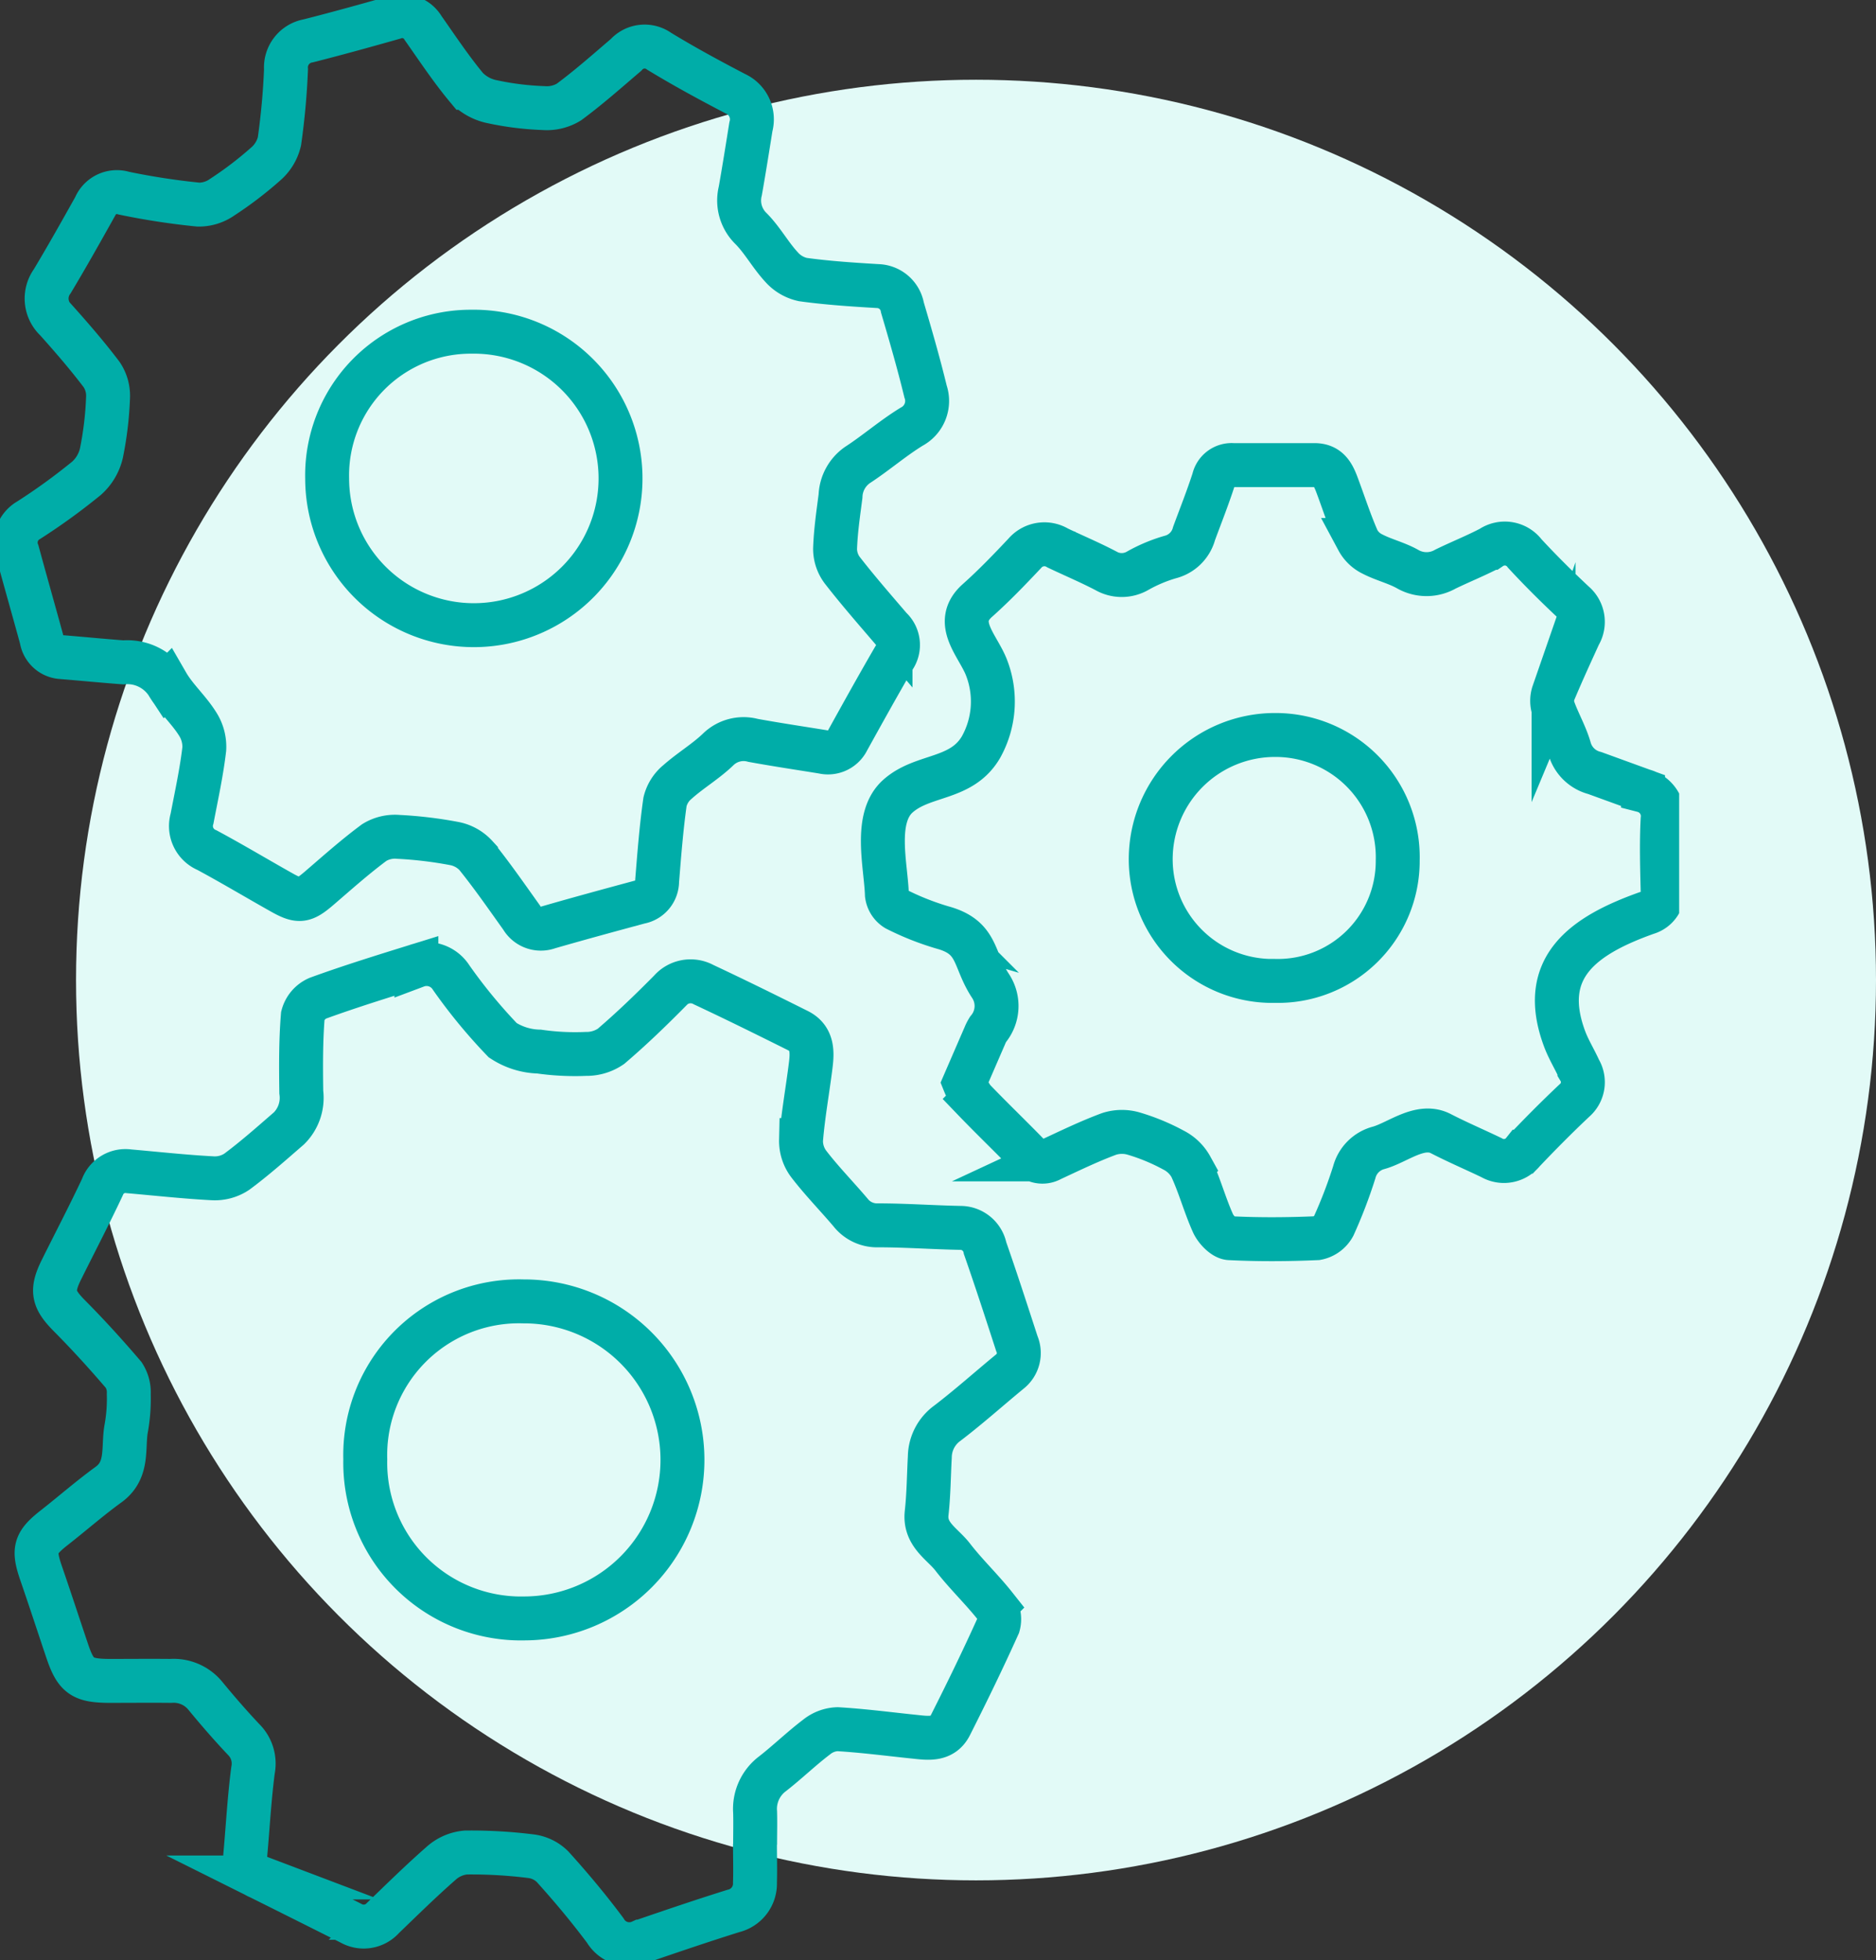
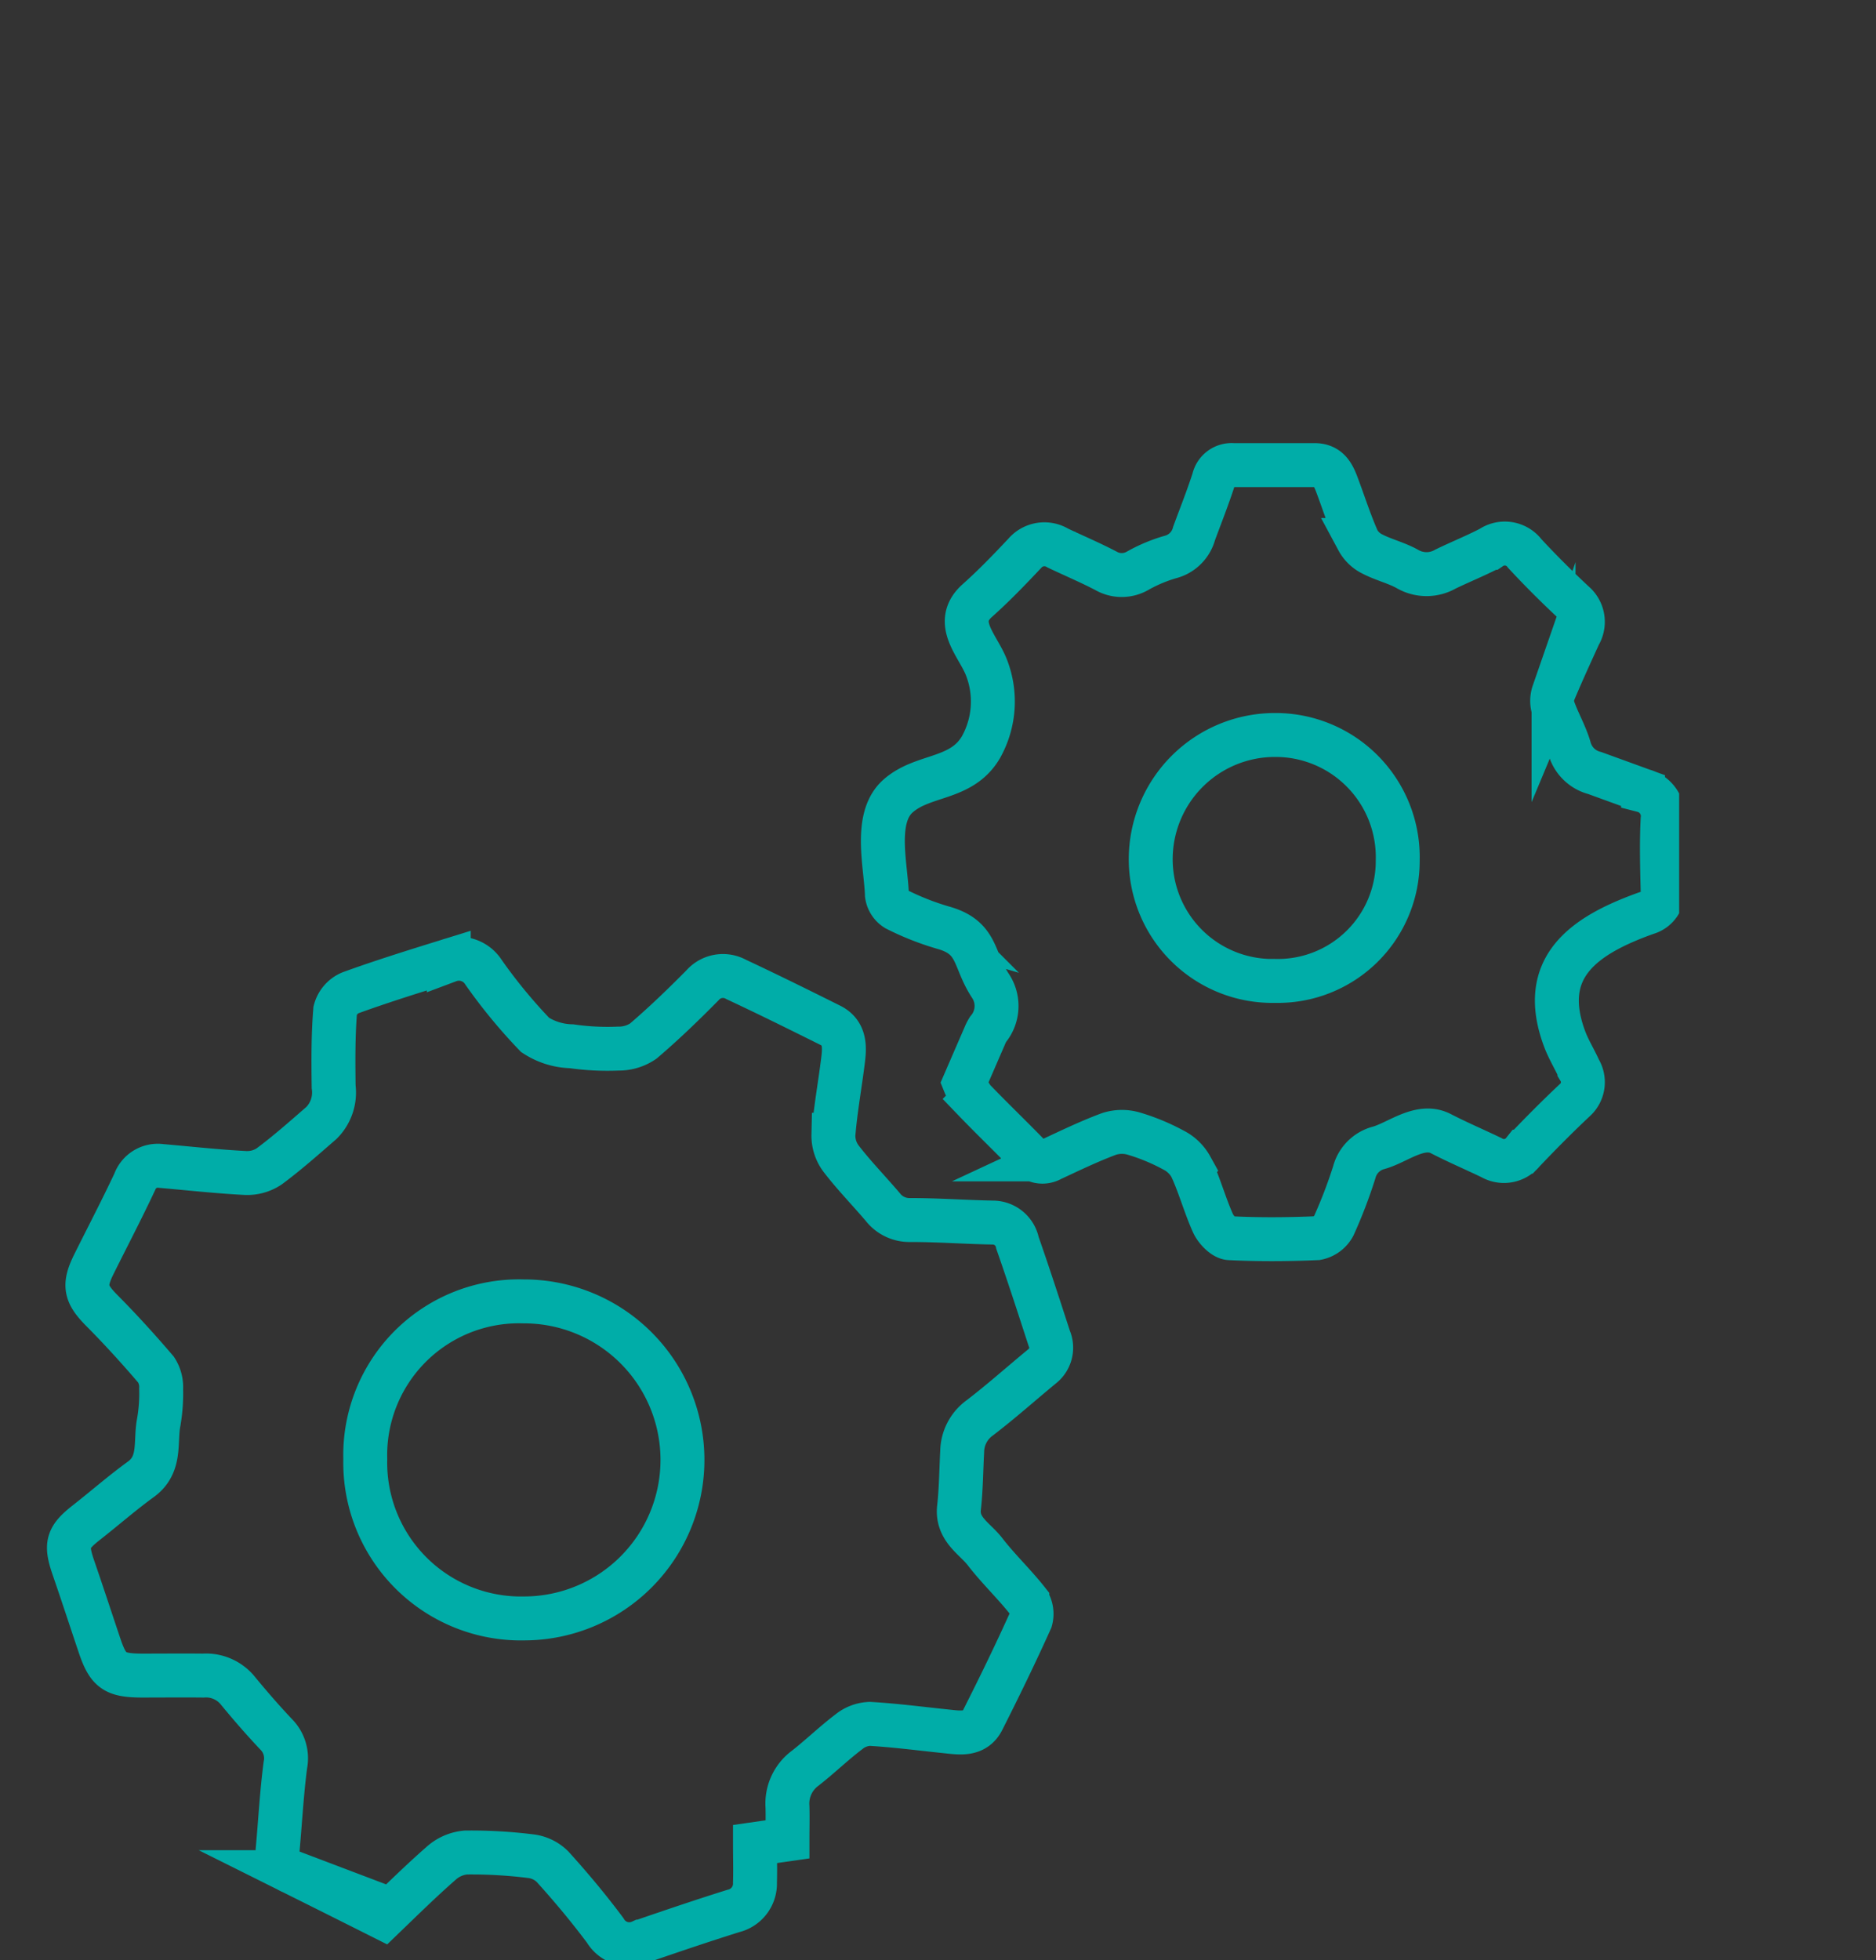
<svg xmlns="http://www.w3.org/2000/svg" width="42.715" height="44.615" viewBox="0 0 42.715 44.615">
  <rect x="0" y="0" width="42.715" height="44.615" fill="#333333" stroke="none" />
  <defs>
    <clipPath id="clip-path">
      <rect id="Rectangle_149102" data-name="Rectangle 149102" width="38.233" height="44.615" fill="none" />
    </clipPath>
  </defs>
  <g id="Group_34904" data-name="Group 34904" transform="translate(-935 -1242)">
-     <circle id="Ellipse_313" data-name="Ellipse 313" cx="20.492" cy="20.492" r="20.492" transform="translate(936.731 1243.815)" fill="#e2faf7" />
    <g id="Group_34901" data-name="Group 34901" transform="translate(935 1242)">
      <g id="Group_34901-2" data-name="Group 34901" clip-path="url(#clip-path)">
-         <path id="Path_3743" data-name="Path 3743" d="M22.009,168.42c0,.292.009.585,0,.877a.639.639,0,0,1-.487.645c-.706.221-1.407.459-2.108.7a.637.637,0,0,1-.815-.256c-.373-.5-.778-.985-1.2-1.451a.845.845,0,0,0-.5-.239,10.984,10.984,0,0,0-1.473-.083.966.966,0,0,0-.559.242c-.457.4-.888.824-1.324,1.244a.59.59,0,0,1-.737.121q-1.038-.521-2.077-1.039a.506.506,0,0,1-.323-.535c.057-.635.091-1.273.174-1.905a.773.773,0,0,0-.213-.7c-.307-.325-.6-.663-.885-1.01a.933.933,0,0,0-.776-.324c-.472-.005-.944,0-1.416,0-.6-.006-.746-.112-.936-.668-.2-.594-.395-1.192-.6-1.786-.184-.535-.14-.688.3-1.033.414-.324.81-.672,1.235-.98.467-.338.321-.849.406-1.293a3.774,3.774,0,0,0,.056-.766.73.73,0,0,0-.114-.435c-.392-.459-.8-.908-1.225-1.337-.382-.383-.435-.576-.194-1.062.31-.624.633-1.241.929-1.871a.56.56,0,0,1,.609-.368c.635.055,1.27.126,1.907.159a.9.9,0,0,0,.547-.149c.413-.306.8-.651,1.188-.987a.978.978,0,0,0,.281-.826c-.008-.58-.012-1.162.035-1.739a.6.6,0,0,1,.348-.4c.738-.268,1.488-.5,2.238-.733a.662.662,0,0,1,.793.268,12.04,12.04,0,0,0,1.173,1.424,1.574,1.574,0,0,0,.829.258,5.763,5.763,0,0,0,1.064.053.984.984,0,0,0,.57-.171c.469-.4.914-.83,1.347-1.268a.618.618,0,0,1,.766-.136c.72.337,1.434.69,2.146,1.045.336.168.329.483.29.791-.07.566-.174,1.129-.22,1.7a.872.872,0,0,0,.178.548c.293.381.631.726.943,1.093a.77.77,0,0,0,.638.3c.627,0,1.255.047,1.882.058a.573.573,0,0,1,.55.463c.252.72.487,1.445.723,2.171a.538.538,0,0,1-.162.638c-.474.39-.931.8-1.42,1.173a.963.963,0,0,0-.4.769c-.023.425-.025.852-.072,1.274-.055.493.357.7.59,1,.3.39.66.73.965,1.115a.523.523,0,0,1,.077.445c-.345.766-.713,1.522-1.092,2.272-.178.353-.518.293-.834.26-.579-.06-1.156-.136-1.736-.17a.8.8,0,0,0-.476.179c-.346.262-.659.567-1,.833a1,1,0,0,0-.4.875c.007.247,0,.494,0,.742Zm-5.245-5.135a3.608,3.608,0,1,0-.028-7.216,3.5,3.5,0,0,0-3.6,3.593A3.546,3.546,0,0,0,16.764,163.285Z" transform="translate(-4.819 -126.448)" fill="none" stroke="#00ada8" stroke-miterlimit="10" stroke-width="1" />
-         <path id="Path_3744" data-name="Path 3744" d="M20.866,19.243c-.53-.086-1.061-.165-1.588-.261a.829.829,0,0,0-.8.21c-.282.27-.627.474-.92.734a.844.844,0,0,0-.286.452c-.085.6-.131,1.2-.18,1.808a.484.484,0,0,1-.4.477c-.692.187-1.385.375-2.074.574a.506.506,0,0,1-.611-.222c-.34-.475-.672-.956-1.039-1.41a.9.9,0,0,0-.5-.276,9.306,9.306,0,0,0-1.267-.151.9.9,0,0,0-.548.128c-.432.32-.836.68-1.244,1.031-.357.308-.467.33-.866.105-.568-.319-1.127-.654-1.7-.962a.594.594,0,0,1-.34-.719c.1-.525.216-1.051.278-1.582a.959.959,0,0,0-.156-.579c-.2-.319-.5-.584-.688-.909a1.085,1.085,0,0,0-1-.485c-.467-.035-.934-.081-1.4-.119a.491.491,0,0,1-.462-.416c-.18-.659-.368-1.316-.547-1.976a.586.586,0,0,1,.257-.726A14.065,14.065,0,0,0,4.1,13.016a1.094,1.094,0,0,0,.339-.572,7.706,7.706,0,0,0,.151-1.267.861.861,0,0,0-.147-.523c-.325-.429-.678-.837-1.037-1.238a.669.669,0,0,1-.086-.885c.335-.558.654-1.126.972-1.694a.54.54,0,0,1,.66-.31,16.228,16.228,0,0,0,1.694.26.921.921,0,0,0,.543-.169,8.377,8.377,0,0,0,.988-.753.974.974,0,0,0,.316-.52A16.383,16.383,0,0,0,8.642,3.71a.614.614,0,0,1,.506-.65c.652-.165,1.3-.345,1.947-.528a.553.553,0,0,1,.67.238c.323.459.634.929.992,1.359a1.111,1.111,0,0,0,.586.317,6.626,6.626,0,0,0,1.163.144.966.966,0,0,0,.577-.137c.451-.333.872-.707,1.3-1.072a.566.566,0,0,1,.756-.084c.565.344,1.148.66,1.735.966a.641.641,0,0,1,.353.754c-.078.487-.155.975-.241,1.46a.892.892,0,0,0,.247.859c.258.261.44.6.689.869a.9.9,0,0,0,.489.288c.566.078,1.139.115,1.71.149a.587.587,0,0,1,.556.487c.187.634.371,1.27.527,1.912a.663.663,0,0,1-.315.8c-.43.263-.815.6-1.237.874a.9.9,0,0,0-.384.707c-.052.4-.111.8-.124,1.2a.812.812,0,0,0,.163.486c.351.452.728.884,1.1,1.318a.521.521,0,0,1,.083.672c-.361.621-.71,1.249-1.058,1.878A.5.5,0,0,1,20.866,19.243ZM9.579,13.028A3.34,3.34,0,1,0,12.865,9.68,3.27,3.27,0,0,0,9.579,13.028Z" transform="translate(-2.13 -2.13)" fill="none" stroke="#00ada8" stroke-miterlimit="10" stroke-width="1" />
+         <path id="Path_3743" data-name="Path 3743" d="M22.009,168.42c0,.292.009.585,0,.877a.639.639,0,0,1-.487.645c-.706.221-1.407.459-2.108.7a.637.637,0,0,1-.815-.256c-.373-.5-.778-.985-1.2-1.451a.845.845,0,0,0-.5-.239,10.984,10.984,0,0,0-1.473-.083.966.966,0,0,0-.559.242c-.457.4-.888.824-1.324,1.244q-1.038-.521-2.077-1.039a.506.506,0,0,1-.323-.535c.057-.635.091-1.273.174-1.905a.773.773,0,0,0-.213-.7c-.307-.325-.6-.663-.885-1.01a.933.933,0,0,0-.776-.324c-.472-.005-.944,0-1.416,0-.6-.006-.746-.112-.936-.668-.2-.594-.395-1.192-.6-1.786-.184-.535-.14-.688.3-1.033.414-.324.81-.672,1.235-.98.467-.338.321-.849.406-1.293a3.774,3.774,0,0,0,.056-.766.73.73,0,0,0-.114-.435c-.392-.459-.8-.908-1.225-1.337-.382-.383-.435-.576-.194-1.062.31-.624.633-1.241.929-1.871a.56.56,0,0,1,.609-.368c.635.055,1.27.126,1.907.159a.9.9,0,0,0,.547-.149c.413-.306.8-.651,1.188-.987a.978.978,0,0,0,.281-.826c-.008-.58-.012-1.162.035-1.739a.6.6,0,0,1,.348-.4c.738-.268,1.488-.5,2.238-.733a.662.662,0,0,1,.793.268,12.04,12.04,0,0,0,1.173,1.424,1.574,1.574,0,0,0,.829.258,5.763,5.763,0,0,0,1.064.053.984.984,0,0,0,.57-.171c.469-.4.914-.83,1.347-1.268a.618.618,0,0,1,.766-.136c.72.337,1.434.69,2.146,1.045.336.168.329.483.29.791-.07.566-.174,1.129-.22,1.7a.872.872,0,0,0,.178.548c.293.381.631.726.943,1.093a.77.77,0,0,0,.638.3c.627,0,1.255.047,1.882.058a.573.573,0,0,1,.55.463c.252.72.487,1.445.723,2.171a.538.538,0,0,1-.162.638c-.474.39-.931.8-1.42,1.173a.963.963,0,0,0-.4.769c-.023.425-.025.852-.072,1.274-.055.493.357.7.59,1,.3.39.66.73.965,1.115a.523.523,0,0,1,.077.445c-.345.766-.713,1.522-1.092,2.272-.178.353-.518.293-.834.26-.579-.06-1.156-.136-1.736-.17a.8.8,0,0,0-.476.179c-.346.262-.659.567-1,.833a1,1,0,0,0-.4.875c.007.247,0,.494,0,.742Zm-5.245-5.135a3.608,3.608,0,1,0-.028-7.216,3.5,3.5,0,0,0-3.6,3.593A3.546,3.546,0,0,0,16.764,163.285Z" transform="translate(-4.819 -126.448)" fill="none" stroke="#00ada8" stroke-miterlimit="10" stroke-width="1" />
        <path id="Path_3745" data-name="Path 3745" d="M137.844,85.7c.163-.376.313-.723.464-1.07a.95.95,0,0,1,.076-.15.827.827,0,0,0,.052-.992c-.4-.61-.268-1.1-1.088-1.325a6.181,6.181,0,0,1-1.055-.418.453.453,0,0,1-.213-.329c-.022-.669-.306-1.746.251-2.243.574-.512,1.449-.353,1.894-1.12a2.129,2.129,0,0,0,.125-1.8c-.193-.509-.778-1.028-.21-1.533.377-.336.727-.7,1.075-1.069a.588.588,0,0,1,.756-.125c.364.173.736.33,1.092.516a.723.723,0,0,0,.728,0,3.49,3.49,0,0,1,.74-.311.752.752,0,0,0,.543-.537c.151-.409.312-.814.446-1.228a.418.418,0,0,1,.442-.328c.618,0,1.236,0,1.854,0,.3,0,.411.19.5.419.162.428.3.866.485,1.285a.75.75,0,0,0,.335.321c.257.133.548.2.8.342a.866.866,0,0,0,.862,0c.342-.166.7-.309,1.033-.484a.568.568,0,0,1,.773.13c.358.387.734.76,1.119,1.12a.568.568,0,0,1,.122.728c-.2.438-.4.873-.586,1.318a.571.571,0,0,0,0,.374c.108.3.277.59.365.9a.8.8,0,0,0,.573.556l1.1.4a.6.6,0,0,1,.445.659c-.027.527-.013,1.056,0,1.584a.5.5,0,0,1-.358.541c-1.441.512-2.481,1.24-1.872,2.87.09.24.229.462.336.7a.548.548,0,0,1-.114.7c-.4.377-.786.766-1.164,1.164a.562.562,0,0,1-.724.136c-.383-.184-.775-.351-1.153-.546-.466-.241-.966.192-1.408.321a.778.778,0,0,0-.563.556,10.925,10.925,0,0,1-.467,1.22.552.552,0,0,1-.384.282c-.662.029-1.326.033-1.987,0-.136-.007-.314-.195-.38-.341-.187-.417-.306-.865-.5-1.28a.941.941,0,0,0-.4-.385,4.694,4.694,0,0,0-.9-.373.954.954,0,0,0-.565.006c-.45.167-.884.377-1.32.58a.4.4,0,0,1-.511-.1c-.415-.427-.845-.839-1.258-1.269A1.735,1.735,0,0,1,137.844,85.7Zm7.058-2.322a2.729,2.729,0,0,0,2.809-2.74,2.782,2.782,0,0,0-2.786-2.857,2.829,2.829,0,0,0-2.838,2.819A2.771,2.771,0,0,0,144.9,83.379Z" transform="translate(-115.886 -61.052)" fill="none" stroke="#00ada8" stroke-miterlimit="10" stroke-width="1" />
      </g>
    </g>
  </g>
</svg>